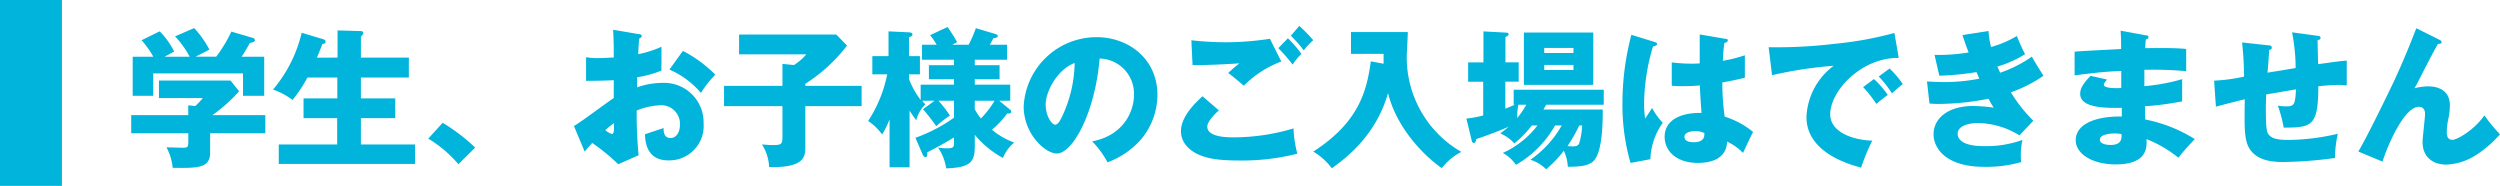
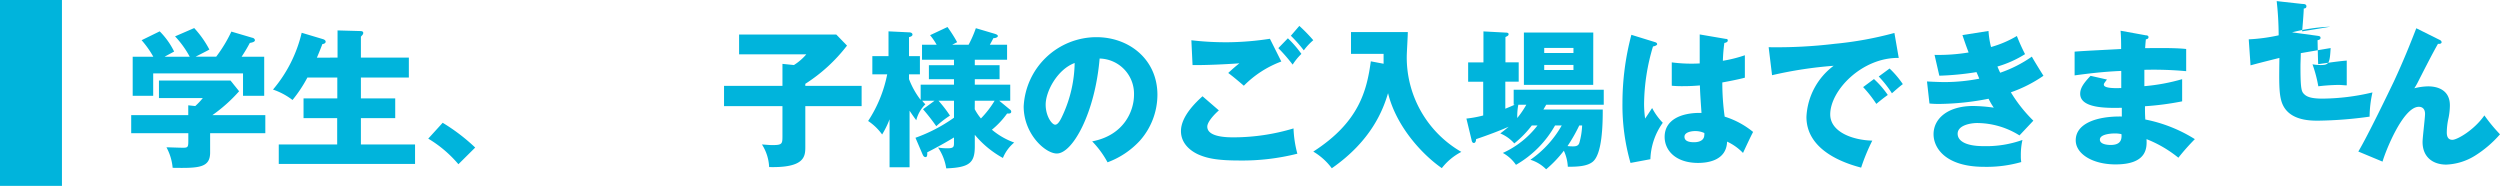
<svg xmlns="http://www.w3.org/2000/svg" id="レイヤー_1" data-name="レイヤー 1" viewBox="0 0 403.57 30">
  <defs>
    <style>.cls-1{fill:#00b4dc;}</style>
  </defs>
  <title>アートボード 22</title>
  <path class="cls-1" d="M33.92,21.5v3.12c0,2.47-1.82,2.54-6.05,2.47a8.46,8.46,0,0,0-1-3.31c.36,0,2.24.07,2.64.07.89,0,.89-.12.89-1.35v-1H21.18V18.59h9.21V17l1.13.12a10.88,10.88,0,0,0,1.22-1.29H25.66V13H37.21l1.39,1.73a24.85,24.85,0,0,1-4.32,3.86h8.55V21.5ZM30.63,9.16a15.56,15.56,0,0,0-2.37-3.29l3.09-1.34A16.19,16.19,0,0,1,33.8,8c-.33.19-1.92,1-2.23,1.15H34.9A22.37,22.37,0,0,0,37.35,5.1l3.39,1c.12,0,.41.16.41.4s-.39.36-.82.43A25.17,25.17,0,0,1,39,9.16h3.65v6.31H39.23V11.85H24.73v3.62H21.42V9.16h3.33a15.37,15.37,0,0,0-1.89-2.67l2.92-1.43a12.25,12.25,0,0,1,2.33,3.26c-1,.55-1.27.67-1.53.84Z" />
  <path class="cls-1" d="M54.49,9.3V4.91l3.6.1c.36,0,.55.07.55.33a.56.56,0,0,1-.17.34l-.21.24V9.3H66v3.22H58.26v3.36H63.8v3.19H58.26v4.25H67v3.14h-22V23.32h9.43V19.07H49V15.88h5.45V12.52H49.62a21.81,21.81,0,0,1-2.4,3.62,10.9,10.9,0,0,0-3.15-1.68A21.93,21.93,0,0,0,48.7,5.29l3.34,1c.26.07.53.19.53.45s-.36.37-.53.37c-.29.79-.84,2.11-.89,2.2Z" />
  <path class="cls-1" d="M74,26.51a19.42,19.42,0,0,0-4.87-4.13l2.33-2.56a30.58,30.58,0,0,1,5.25,4Z" />
-   <path class="cls-1" d="M103.09,5.51c.31,0,.5.1.5.31s-.26.34-.4.39c-.08.72-.12,1.56-.17,2.54a17.4,17.4,0,0,0,3.76-1.2c0,.89,0,2,0,2.55a12.26,12.26,0,0,0,0,1.29,17.53,17.53,0,0,1-3.93,1.08c0,.27,0,1.42,0,1.63a12.23,12.23,0,0,1,4.08-.72,6.37,6.37,0,0,1,6.65,6.51,5.56,5.56,0,0,1-5.69,6c-3.62,0-3.74-3.21-3.77-4.22.51-.17,2.67-.89,3-1,0,.48,0,1.61,1.13,1.61.91,0,1.51-.91,1.51-2.11A3,3,0,0,0,106.5,17a11.13,11.13,0,0,0-3.72.84,70.12,70.12,0,0,0,.31,7.22L99.8,26.51a32.22,32.22,0,0,0-4.2-3.43c-.6.65-.89,1-1.22,1.39l-1.73-4.13c1.1-.6,5.47-3.91,6.43-4.51,0-.84,0-1,0-2.88-1.42.07-3.1.1-4.47.1V9.23a10.24,10.24,0,0,0,1.9.15c.93,0,2.28-.1,2.57-.1,0-1.8,0-2.06-.1-4.47ZM97.71,21a2.58,2.58,0,0,0,1.08.63c.36,0,.34-.84.31-1.76C98.82,20.1,98.31,20.46,97.71,21ZM110.24,8.22a20.46,20.46,0,0,1,5.23,3.84A16.72,16.72,0,0,0,113.15,15a13.94,13.94,0,0,0-5.09-3.77Z" />
  <path class="cls-1" d="M139.09,13.86v3.27H130v6.62c0,1.54-.15,3.36-5.84,3.22A7.36,7.36,0,0,0,123,23.32c.77.05,1.23.1,1.68.1,1.63,0,1.63-.2,1.63-1.56V17.13h-9.43V13.86h9.43V10.31l1.85.19a8.69,8.69,0,0,0,2-1.73H119.31V5.58H135l1.73,1.78A26.31,26.31,0,0,1,130,13.53v.33Z" />
  <path class="cls-1" d="M147.78,22.24A25.39,25.39,0,0,0,154,19V16.26H151.5a20.43,20.43,0,0,1,1.85,2.4,16.3,16.3,0,0,0-2.21,1.71A33.67,33.67,0,0,0,149,17.63l1.87-1.37h-2a6.62,6.62,0,0,0,.51.58,5.48,5.48,0,0,0-1.47,2.57c-.45-.6-.72-1-1.08-1.54V27H143.6V19.26a14.76,14.76,0,0,1-1.2,2.45,8.79,8.79,0,0,0-2.26-2.18A21.19,21.19,0,0,0,143.22,12h-2.4V9.06h2.61v-4l3.31.16c.27,0,.56.1.56.36s-.34.36-.56.41V9.06h1.76V12h-1.76v.77a13.23,13.23,0,0,0,1.88,3.36V13.67H154v-.89h-4.05V10.53H154V9.64h-5.16V7.22h2.36a10,10,0,0,0-1.06-1.54l2.81-1.32a23.31,23.31,0,0,1,1.56,2.45l-.8.41h2.65a18,18,0,0,0,1.17-2.67l3.07.91c.29.1.48.19.48.36s-.31.34-.72.34c-.16.31-.19.38-.57,1.06h2.78V9.64h-5.21v.89h4v2.25h-4v.89h5.72v2.59h-1.78l1.7,1.4a.46.46,0,0,1,.24.36c0,.36-.4.31-.67.31a13.44,13.44,0,0,1-2.45,2.61,11.76,11.76,0,0,0,3.6,2.07,6.36,6.36,0,0,0-1.82,2.49,15.66,15.66,0,0,1-4.54-3.74v1.87c0,2.64-.84,3.41-4.61,3.55a8.25,8.25,0,0,0-1.32-3.36,9.63,9.63,0,0,0,1.52.12c1,0,1.05-.26,1.05-.86v-.89c-.48.29-2.06,1.25-4.32,2.4,0,.15.07.77-.26.77s-.43-.31-.58-.65Zm9.57-4.61a8.35,8.35,0,0,0,1,1.49,15.49,15.49,0,0,0,2.21-2.86h-3.2Z" />
  <path class="cls-1" d="M176.31,22.82c5.21-1,6.75-5,6.75-7.49a5.68,5.68,0,0,0-5.55-5.88c-.74,8.78-4.36,15.33-6.91,15.33-1.87,0-5.35-3.16-5.35-7.6A11.78,11.78,0,0,1,177,6c5.26,0,9.84,3.58,9.84,9.31A11.21,11.21,0,0,1,184,22.72a13.4,13.4,0,0,1-5.21,3.48A15.37,15.37,0,0,0,176.31,22.82Zm-7.51-5.93c0,1.85,1,3.24,1.54,3.24s1-1.08,1.29-1.71a20.9,20.9,0,0,0,1.85-8.25C170.7,11.2,168.8,14.73,168.8,16.89Z" />
  <path class="cls-1" d="M196.76,17.82c-.67.58-1.87,1.83-1.87,2.62,0,1.73,3.29,1.73,4.3,1.73a33.71,33.71,0,0,0,9.62-1.44,18,18,0,0,0,.62,4.08,36.36,36.36,0,0,1-9.38,1.1c-3.75,0-5.23-.41-6.41-.89-.77-.31-3-1.44-3-3.86s2.5-4.73,3.48-5.62Zm10.08-7.89a16.67,16.67,0,0,0-6.05,3.91c-.86-.74-1.77-1.51-2.52-2.06.89-.82,1.11-1,1.8-1.56-1.49.12-5.52.33-7.56.28l-.19-4a48.3,48.3,0,0,0,6,.32A47.29,47.29,0,0,0,205,6.26Zm1.06-3.75a17.25,17.25,0,0,1,2.18,2.52,9.65,9.65,0,0,0-1.41,1.73,27.32,27.32,0,0,0-2.31-2.66Zm1.85-2A26.76,26.76,0,0,1,212,6.49a9.56,9.56,0,0,0-1.53,1.64,21.26,21.26,0,0,0-2.09-2.36Z" />
  <path class="cls-1" d="M223.35,10.29c0-.82,0-1,0-1.59h-5.26V5.18h9.17c0,.62-.17,3.38-.17,3.93a17.58,17.58,0,0,0,8.81,15.41,9.51,9.51,0,0,0-3.15,2.62c-3-2.07-7.32-6.58-8.68-12.1-.8,2.69-2.67,7.66-9.08,12.12A10.21,10.21,0,0,0,212,24.47c7.37-4.73,8.64-9.81,9.29-14.57Z" />
  <path class="cls-1" d="M247.28,20.25a16.5,16.5,0,0,1-2.83,2.9,6.18,6.18,0,0,0-2.26-1.61c.43-.33.79-.6,1.35-1.08-1.49.65-3.32,1.35-5.26,2,0,.28-.1.62-.36.62s-.34-.31-.38-.55l-.82-3.39a17.74,17.74,0,0,0,2.71-.5V13.19H237V10.07h2.47v-5l3.55.19c.29,0,.51.05.51.26s-.15.29-.51.46v4.08h2.14v3.12H243v4.37c.58-.24.94-.38,1.52-.65h-.17V14.49h14.54v2.42h-9.29l-.45.77h9.58c0,2.42-.08,7.22-1.64,8.45-.91.72-2.44.79-4,.79a7,7,0,0,0-.64-2.59,19,19,0,0,1-2.86,3,6.09,6.09,0,0,0-2.54-1.54,16.76,16.76,0,0,0,5.06-5.54h-1.08a16.84,16.84,0,0,1-6.31,6.36,6.18,6.18,0,0,0-2.12-1.92,14.73,14.73,0,0,0,5.6-4.44Zm-2.18-3.34a9.74,9.74,0,0,0-.17,2.14,15.17,15.17,0,0,0,1.46-2.14Zm12.09-3.21H246V5.25h11.2ZM254,8.56V7.74h-4.72v.82Zm-4.72,1.92v.82H254v-.82Zm5.66,9.77a26.2,26.2,0,0,1-1.9,3.33,8,8,0,0,0,.84.05c.48,0,.92-.05,1.08-.6a11.81,11.81,0,0,0,.44-2.78Z" />
  <path class="cls-1" d="M267.2,6.81c.19.07.31.16.31.33s-.45.34-.67.36a33.17,33.17,0,0,0-1.44,9.24,17.14,17.14,0,0,0,.17,2.4c.31-.45.81-1.22,1.13-1.7a10.26,10.26,0,0,0,1.72,2.38,10.65,10.65,0,0,0-2,5.88l-3.21.6a33.73,33.73,0,0,1-1.3-9.68,43.07,43.07,0,0,1,1.44-11Zm11.4-.53c.12,0,.31,0,.31.26s-.33.36-.55.39a26.32,26.32,0,0,0-.24,2.88,21.76,21.76,0,0,0,3.55-.89v3.62c-.55.15-1.65.41-3.64.77a39.45,39.45,0,0,0,.38,5.52A13.57,13.57,0,0,1,283,21.3c-.38.7-1.1,2.26-1.63,3.39a8.54,8.54,0,0,0-2.57-1.83c-.1,3.08-3.17,3.44-4.68,3.44-3.6,0-5.4-2-5.4-4.2,0-2.86,2.83-3.94,5.95-3.87-.19-2.73-.21-3.05-.26-4.44-1.37.12-2.35.12-2.76.12a17.25,17.25,0,0,1-1.78-.07V10.07a24.56,24.56,0,0,0,4.51.17c0-1,0-3.12,0-4.68Zm-5,14.88c-.52,0-1.68.17-1.68.91s.79.89,1.56.89c.19,0,1.64,0,1.64-1.18a.63.63,0,0,0,0-.31A3.43,3.43,0,0,0,273.63,21.16Z" />
  <path class="cls-1" d="M306.51,9.35c-5.92-.09-11.06,5.23-11.06,9.12,0,2.79,3.53,4.15,6.79,4.23a31.82,31.82,0,0,0-1.8,4.36c-1.94-.52-8.83-2.44-8.83-8.18A10.92,10.92,0,0,1,296,10.62a65.71,65.71,0,0,0-9.94,1.52l-.55-4.52a78.07,78.07,0,0,0,10.68-.55,57.12,57.12,0,0,0,9.62-1.75Zm-4,3.41a14.53,14.53,0,0,1,2.23,2.57c-.67.48-1,.74-1.85,1.44a19.49,19.49,0,0,0-2.13-2.71Zm2.52-1.7a15.11,15.11,0,0,1,2.14,2.52c-.6.45-1,.81-1.76,1.48a17.48,17.48,0,0,0-2.13-2.71Z" />
  <path class="cls-1" d="M321,5a14,14,0,0,0,.41,2.59,17.26,17.26,0,0,0,4.17-1.78,30.77,30.77,0,0,0,1.32,2.93,17.58,17.58,0,0,1-4.46,2c.31.74.36.82.45,1A20.38,20.38,0,0,0,328,9.14c.26.52,1.6,2.66,1.87,3.09a21.64,21.64,0,0,1-5.26,2.67,23.22,23.22,0,0,0,3.63,4.58L326,21.86a13,13,0,0,0-6.84-2c-1,0-3.14.34-3.14,1.73,0,1.15,1.29,2,4.18,2a17.35,17.35,0,0,0,6.28-1,11,11,0,0,0-.26,2.57,5.23,5.23,0,0,0,.07,1,20.31,20.31,0,0,1-6,.77c-6.17,0-8.16-3-8.16-5.26,0-2.56,2.35-4.56,6.38-4.56a25.15,25.15,0,0,1,3.34.27,11.59,11.59,0,0,1-.84-1.44,43.23,43.23,0,0,1-8,.84,15.13,15.13,0,0,1-1.54-.07l-.4-3.56c1.46.08,2.4.1,2.92.1a29.12,29.12,0,0,0,5.52-.55c-.11-.27-.19-.48-.45-1.06a45.42,45.42,0,0,1-6,.58l-.77-3.36a29.64,29.64,0,0,0,5.5-.39c-.55-1.44-.72-2-1-2.81Z" />
  <path class="cls-1" d="M346.4,5.7c.22,0,.43.07.43.31s-.26.32-.43.34c-.09.94-.09,1.15-.12,1.42,1.11,0,4.83-.08,6.63.14v3.58a57.56,57.56,0,0,0-6.75-.22v2.64a31.5,31.5,0,0,0,6.1-1.13v3.58a46.47,46.47,0,0,1-6,.79c0,1,0,1.13.05,2.14a23.64,23.64,0,0,1,8,3.17,36.25,36.25,0,0,0-2.66,3,19.38,19.38,0,0,0-5.14-3c.05,1.25.22,4.08-5,4.08-3.72,0-6.43-1.7-6.43-3.89,0-2.73,3.43-3.91,7.44-3.84,0-.55,0-.55,0-1.41-2.37.05-6.72.12-6.72-2.26,0-.84.44-1.61,1.68-2.9l2.64.6c-.43.57-.5.65-.5.81s0,.68,2.81.56c0-.44,0-2.38,0-2.76-2.95.12-5.54.45-7.53.72V8.34c1.17-.12,6.43-.36,7.51-.43,0-.91,0-1.85-.09-2.95Zm-5,15.84c-.12,0-2.42,0-2.42,1,0,.79,1.32.86,1.73.86,1.17,0,1.89-.43,1.75-1.75A5.1,5.1,0,0,0,341.43,21.54Z" />
-   <path class="cls-1" d="M374.05,5.77c.34.05.55.08.55.34s-.29.34-.48.38c0,.12.07,3.53.1,3.87,3-.43,3.77-.51,4.61-.58v4c-.39,0-.8-.07-1.4-.07a30.75,30.75,0,0,0-3.19.22c0,6.43-1.05,6.67-5.59,6.67a21.4,21.4,0,0,0-.94-3.55,7.72,7.72,0,0,0,1.35.12c1.34,0,1.44-.34,1.58-2.74-.77.12-4.13.7-4.82.82,0,.74-.05,1.46-.05,2.18,0,3.82.19,4.06.65,4.49s1.24.67,2.9.67a35.78,35.78,0,0,0,8.07-1,18.55,18.55,0,0,0-.46,3.91,65.35,65.35,0,0,1-8.28.65c-1.39,0-5.14,0-6-3.31-.36-1.37-.33-3.27-.28-6.82-2.88.72-3.72.94-4.66,1.2l-.29-4.2a28.51,28.51,0,0,0,4.83-.65,50.69,50.69,0,0,0-.32-5.52l4.16.46c.36,0,.64.07.64.38s-.26.34-.43.36c0,.6-.21,3.15-.26,3.68.72-.12,3-.48,4.54-.75A29.75,29.75,0,0,0,370,5.22Z" />
+   <path class="cls-1" d="M374.05,5.77c.34.05.55.08.55.34s-.29.34-.48.38c0,.12.07,3.53.1,3.87,3-.43,3.77-.51,4.61-.58v4c-.39,0-.8-.07-1.4-.07a30.75,30.75,0,0,0-3.19.22a21.4,21.4,0,0,0-.94-3.55,7.72,7.72,0,0,0,1.35.12c1.34,0,1.44-.34,1.58-2.74-.77.12-4.13.7-4.82.82,0,.74-.05,1.46-.05,2.18,0,3.82.19,4.06.65,4.49s1.24.67,2.9.67a35.78,35.78,0,0,0,8.07-1,18.55,18.55,0,0,0-.46,3.91,65.35,65.35,0,0,1-8.28.65c-1.39,0-5.14,0-6-3.31-.36-1.37-.33-3.27-.28-6.82-2.88.72-3.72.94-4.66,1.2l-.29-4.2a28.51,28.51,0,0,0,4.83-.65,50.69,50.69,0,0,0-.32-5.52l4.16.46c.36,0,.64.07.64.38s-.26.34-.43.36c0,.6-.21,3.15-.26,3.68.72-.12,3-.48,4.54-.75A29.75,29.75,0,0,0,370,5.22Z" />
  <path class="cls-1" d="M393.75,6.4c.22.09.39.21.39.43s-.36.29-.58.24c-.89,1.56-2,3.74-3.29,6.27a10.2,10.2,0,0,1-.53.91,9.61,9.61,0,0,1,2.24-.31c1.49,0,3.5.57,3.5,3.07a10.68,10.68,0,0,1-.21,2,10.87,10.87,0,0,0-.29,2.36c0,.62.17,1.2.91,1.2s3.46-1.52,5.16-3.94a26.4,26.4,0,0,0,2.52,3.05,18,18,0,0,1-4.08,3.48,9.48,9.48,0,0,1-4.59,1.41c-2.23,0-3.83-1.27-3.83-3.64,0-.72.4-3.89.4-4.54,0-.86-.48-1.15-1-1.15-2.59,0-5.47,7.41-5.86,8.85l-3.91-1.63c1.54-2.57,5-9.77,5.76-11.35,1.51-3.27,2.47-5.64,3.6-8.55Z" />
  <rect class="cls-1" width="10" height="30" />
</svg>